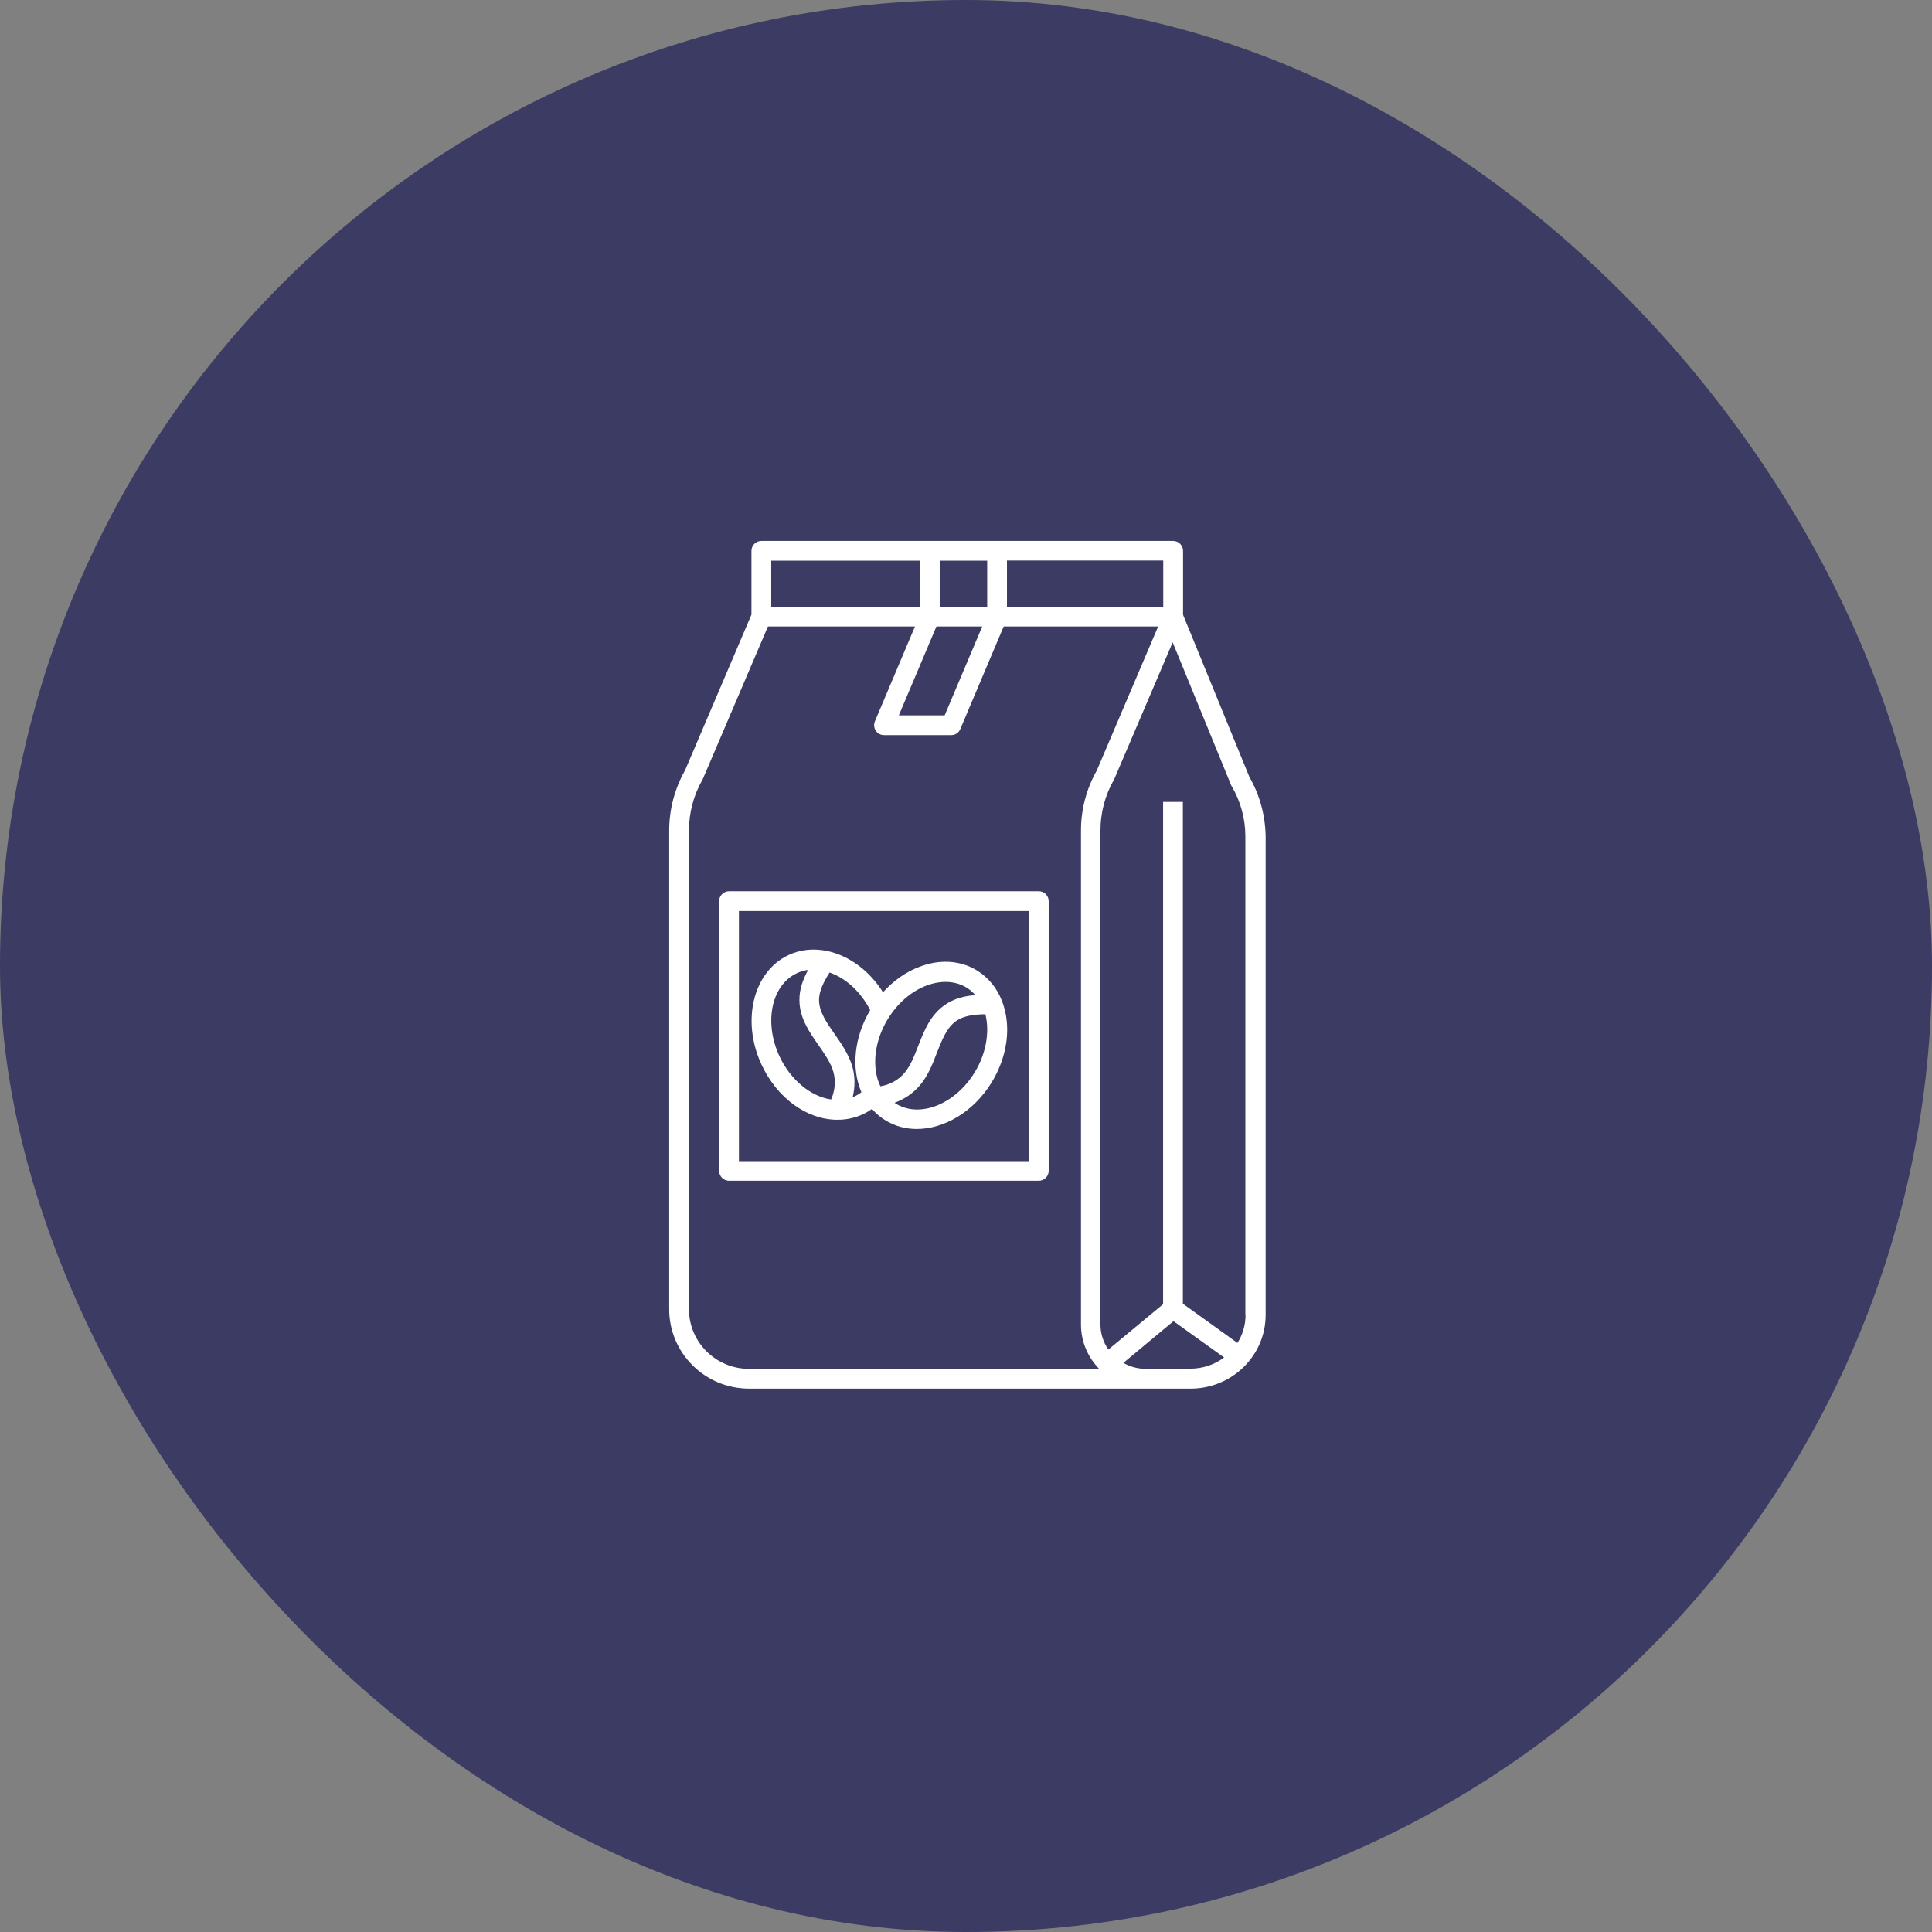
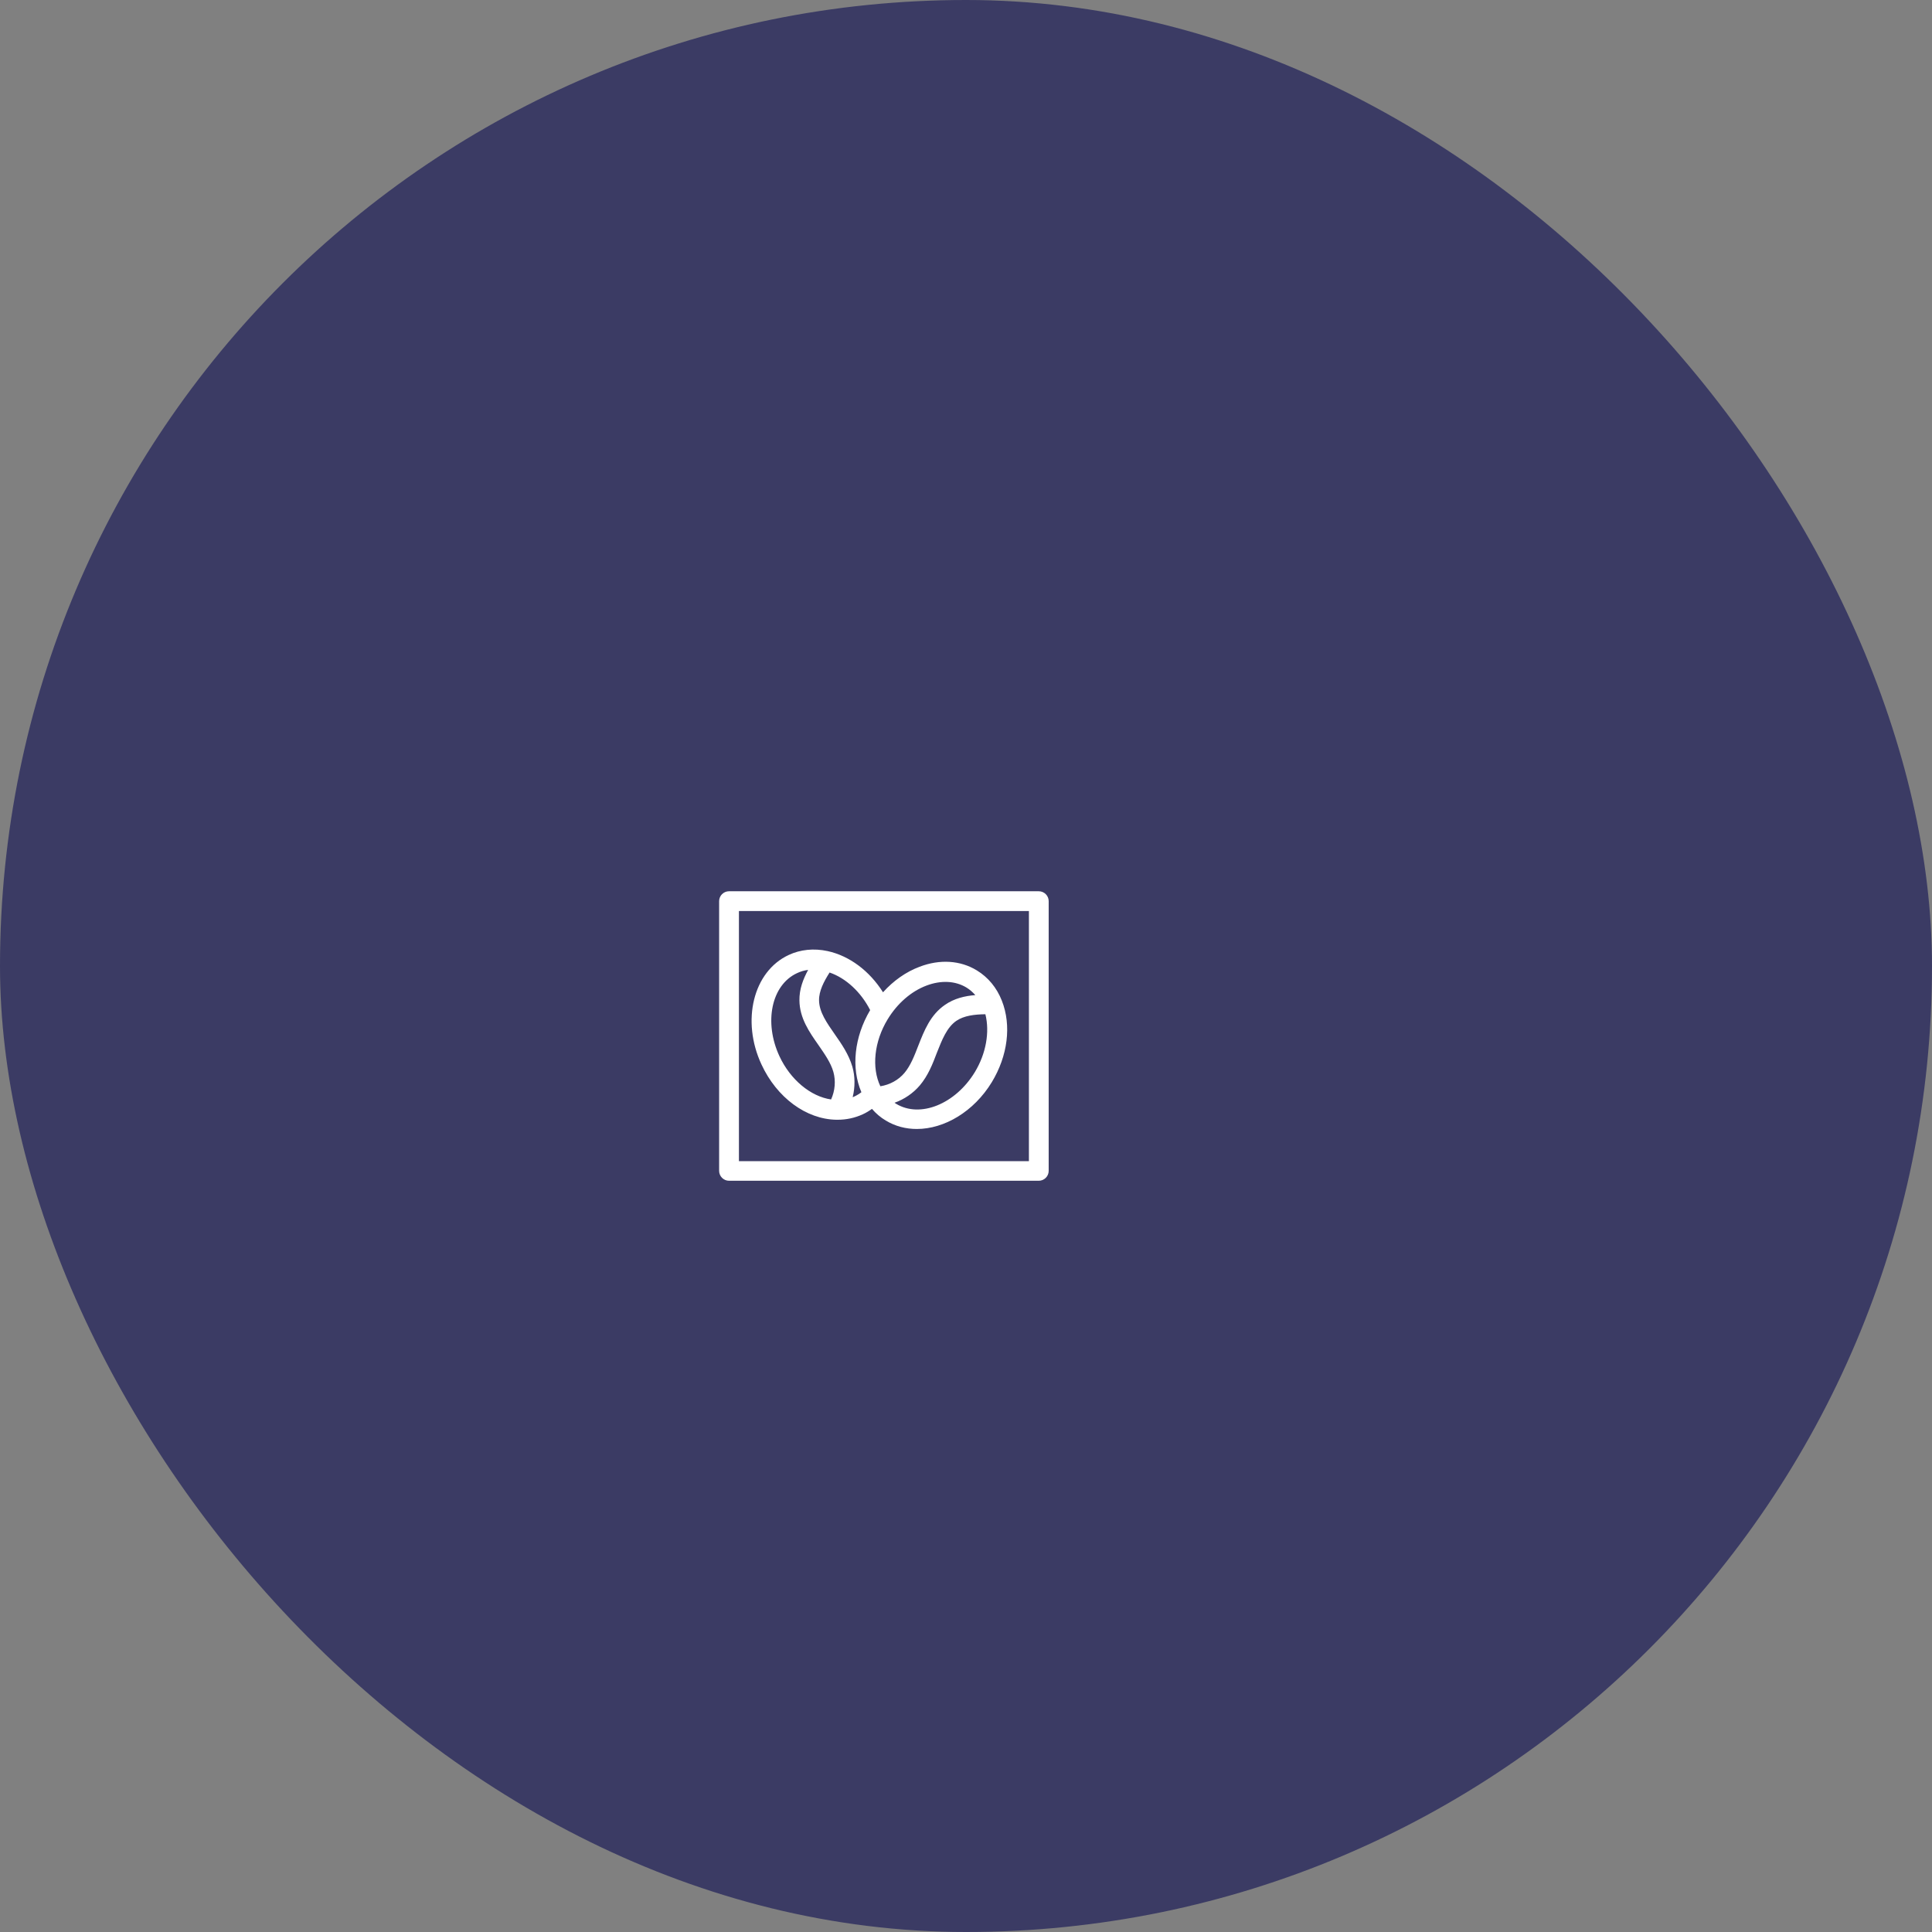
<svg xmlns="http://www.w3.org/2000/svg" fill="none" viewBox="0 0 64 64" height="64" width="64">
  <rect x="0" y="0" width="64" height="64" fill="#808080" stroke="none" />
  <rect fill="#3B3B64" rx="32" height="64" width="64" />
-   <path fill="white" d="M41.391 25.745L39.19 20.366V18.247C39.19 18.067 39.042 17.919 38.862 17.919H25.22C25.04 17.919 24.893 18.067 24.893 18.247V20.36L22.692 25.521C22.348 26.127 22.168 26.815 22.168 27.509V43.373C22.168 44.82 23.352 46 24.816 46H39.441C40.812 46 41.926 44.908 41.926 43.559V27.711C41.915 27.023 41.735 26.34 41.391 25.745ZM32.538 20.753L31.293 23.697H29.775L31.02 20.753H32.538ZM38.534 20.098H33.357V18.569H38.534V20.098ZM32.702 18.574V20.104H31.129V18.574H32.702ZM25.548 18.574H30.474V20.104H25.548V18.574ZM22.823 43.373V27.509C22.823 26.919 22.976 26.34 23.271 25.827L23.287 25.794L25.439 20.753H30.31L28.983 23.893C28.939 23.997 28.95 24.112 29.01 24.205C29.07 24.298 29.174 24.352 29.283 24.352H31.511C31.642 24.352 31.763 24.276 31.812 24.15L33.248 20.753H38.365L36.334 25.521C35.989 26.127 35.809 26.815 35.809 27.509V43.881C35.809 44.449 36.039 44.962 36.41 45.345H24.811C23.713 45.345 22.823 44.46 22.823 43.373ZM37.961 45.345C37.688 45.345 37.431 45.274 37.213 45.148L38.873 43.766L40.55 44.968C40.238 45.203 39.85 45.339 39.43 45.339H37.961V45.345ZM41.26 43.564C41.26 43.903 41.161 44.22 40.992 44.487L39.184 43.188V26.564H38.529V43.204L36.716 44.706C36.552 44.471 36.454 44.187 36.454 43.881V27.509C36.454 26.919 36.607 26.34 36.901 25.827L36.918 25.794L38.846 21.278L40.784 26.012C40.79 26.029 40.795 26.04 40.806 26.051C41.101 26.553 41.254 27.127 41.254 27.705V43.564H41.26Z" />
-   <path fill="white" d="M34.411 29.524H24.15C23.97 29.524 23.822 29.671 23.822 29.852V38.786C23.822 38.966 23.97 39.114 24.15 39.114H34.411C34.592 39.114 34.739 38.966 34.739 38.786V29.852C34.739 29.671 34.592 29.524 34.411 29.524ZM34.084 38.464H24.478V30.179H34.084V38.464Z" />
+   <path fill="white" d="M34.411 29.524H24.15C23.97 29.524 23.822 29.671 23.822 29.852V38.786C23.822 38.966 23.97 39.114 24.15 39.114H34.411C34.592 39.114 34.739 38.966 34.739 38.786V29.852C34.739 29.671 34.592 29.524 34.411 29.524ZM34.084 38.464H24.478V30.179H34.084Z" />
  <path fill="white" d="M27.705 37.093H27.749C28.038 37.093 28.317 37.033 28.579 36.913C28.688 36.864 28.787 36.803 28.885 36.733C29.016 36.885 29.169 37.017 29.344 37.12C29.66 37.311 30.01 37.399 30.37 37.399C31.282 37.399 32.26 36.825 32.855 35.848C33.385 34.974 33.511 33.969 33.188 33.15C33.019 32.719 32.735 32.375 32.358 32.145C31.812 31.812 31.135 31.768 30.463 32.025C30.01 32.194 29.595 32.489 29.251 32.871C28.803 32.162 28.142 31.665 27.416 31.506C26.963 31.408 26.515 31.452 26.122 31.637C24.953 32.183 24.549 33.811 25.226 35.264C25.734 36.361 26.706 37.077 27.705 37.093ZM32.293 35.515C31.648 36.574 30.48 37.049 29.682 36.563L29.633 36.53C29.955 36.416 30.25 36.214 30.469 35.957C30.742 35.635 30.895 35.247 31.037 34.87C31.206 34.444 31.364 34.035 31.681 33.816C31.938 33.642 32.287 33.603 32.642 33.598C32.79 34.188 32.664 34.903 32.293 35.515ZM30.692 32.648C31.173 32.467 31.643 32.489 32.014 32.713C32.123 32.779 32.222 32.866 32.309 32.964C31.959 32.992 31.61 33.074 31.304 33.287C30.818 33.62 30.616 34.139 30.419 34.641C30.288 34.98 30.163 35.302 29.961 35.542C29.764 35.777 29.475 35.935 29.163 35.984C28.869 35.367 28.956 34.504 29.404 33.767C29.726 33.237 30.185 32.839 30.692 32.648ZM28.825 33.461C28.295 34.357 28.191 35.378 28.535 36.181C28.464 36.236 28.383 36.285 28.301 36.323C28.284 36.334 28.262 36.339 28.246 36.345C28.328 36.012 28.328 35.657 28.235 35.334C28.115 34.925 27.88 34.586 27.651 34.259C27.389 33.882 27.137 33.527 27.132 33.139C27.127 32.828 27.29 32.517 27.481 32.216C28.022 32.402 28.519 32.861 28.825 33.461ZM26.4 32.238C26.515 32.183 26.64 32.145 26.771 32.129C26.602 32.44 26.477 32.768 26.482 33.139C26.488 33.729 26.81 34.188 27.116 34.624C27.323 34.925 27.52 35.203 27.607 35.509C27.689 35.804 27.662 36.132 27.531 36.421C26.853 36.323 26.182 35.766 25.821 34.99C25.297 33.865 25.554 32.631 26.4 32.238Z" />
</svg>